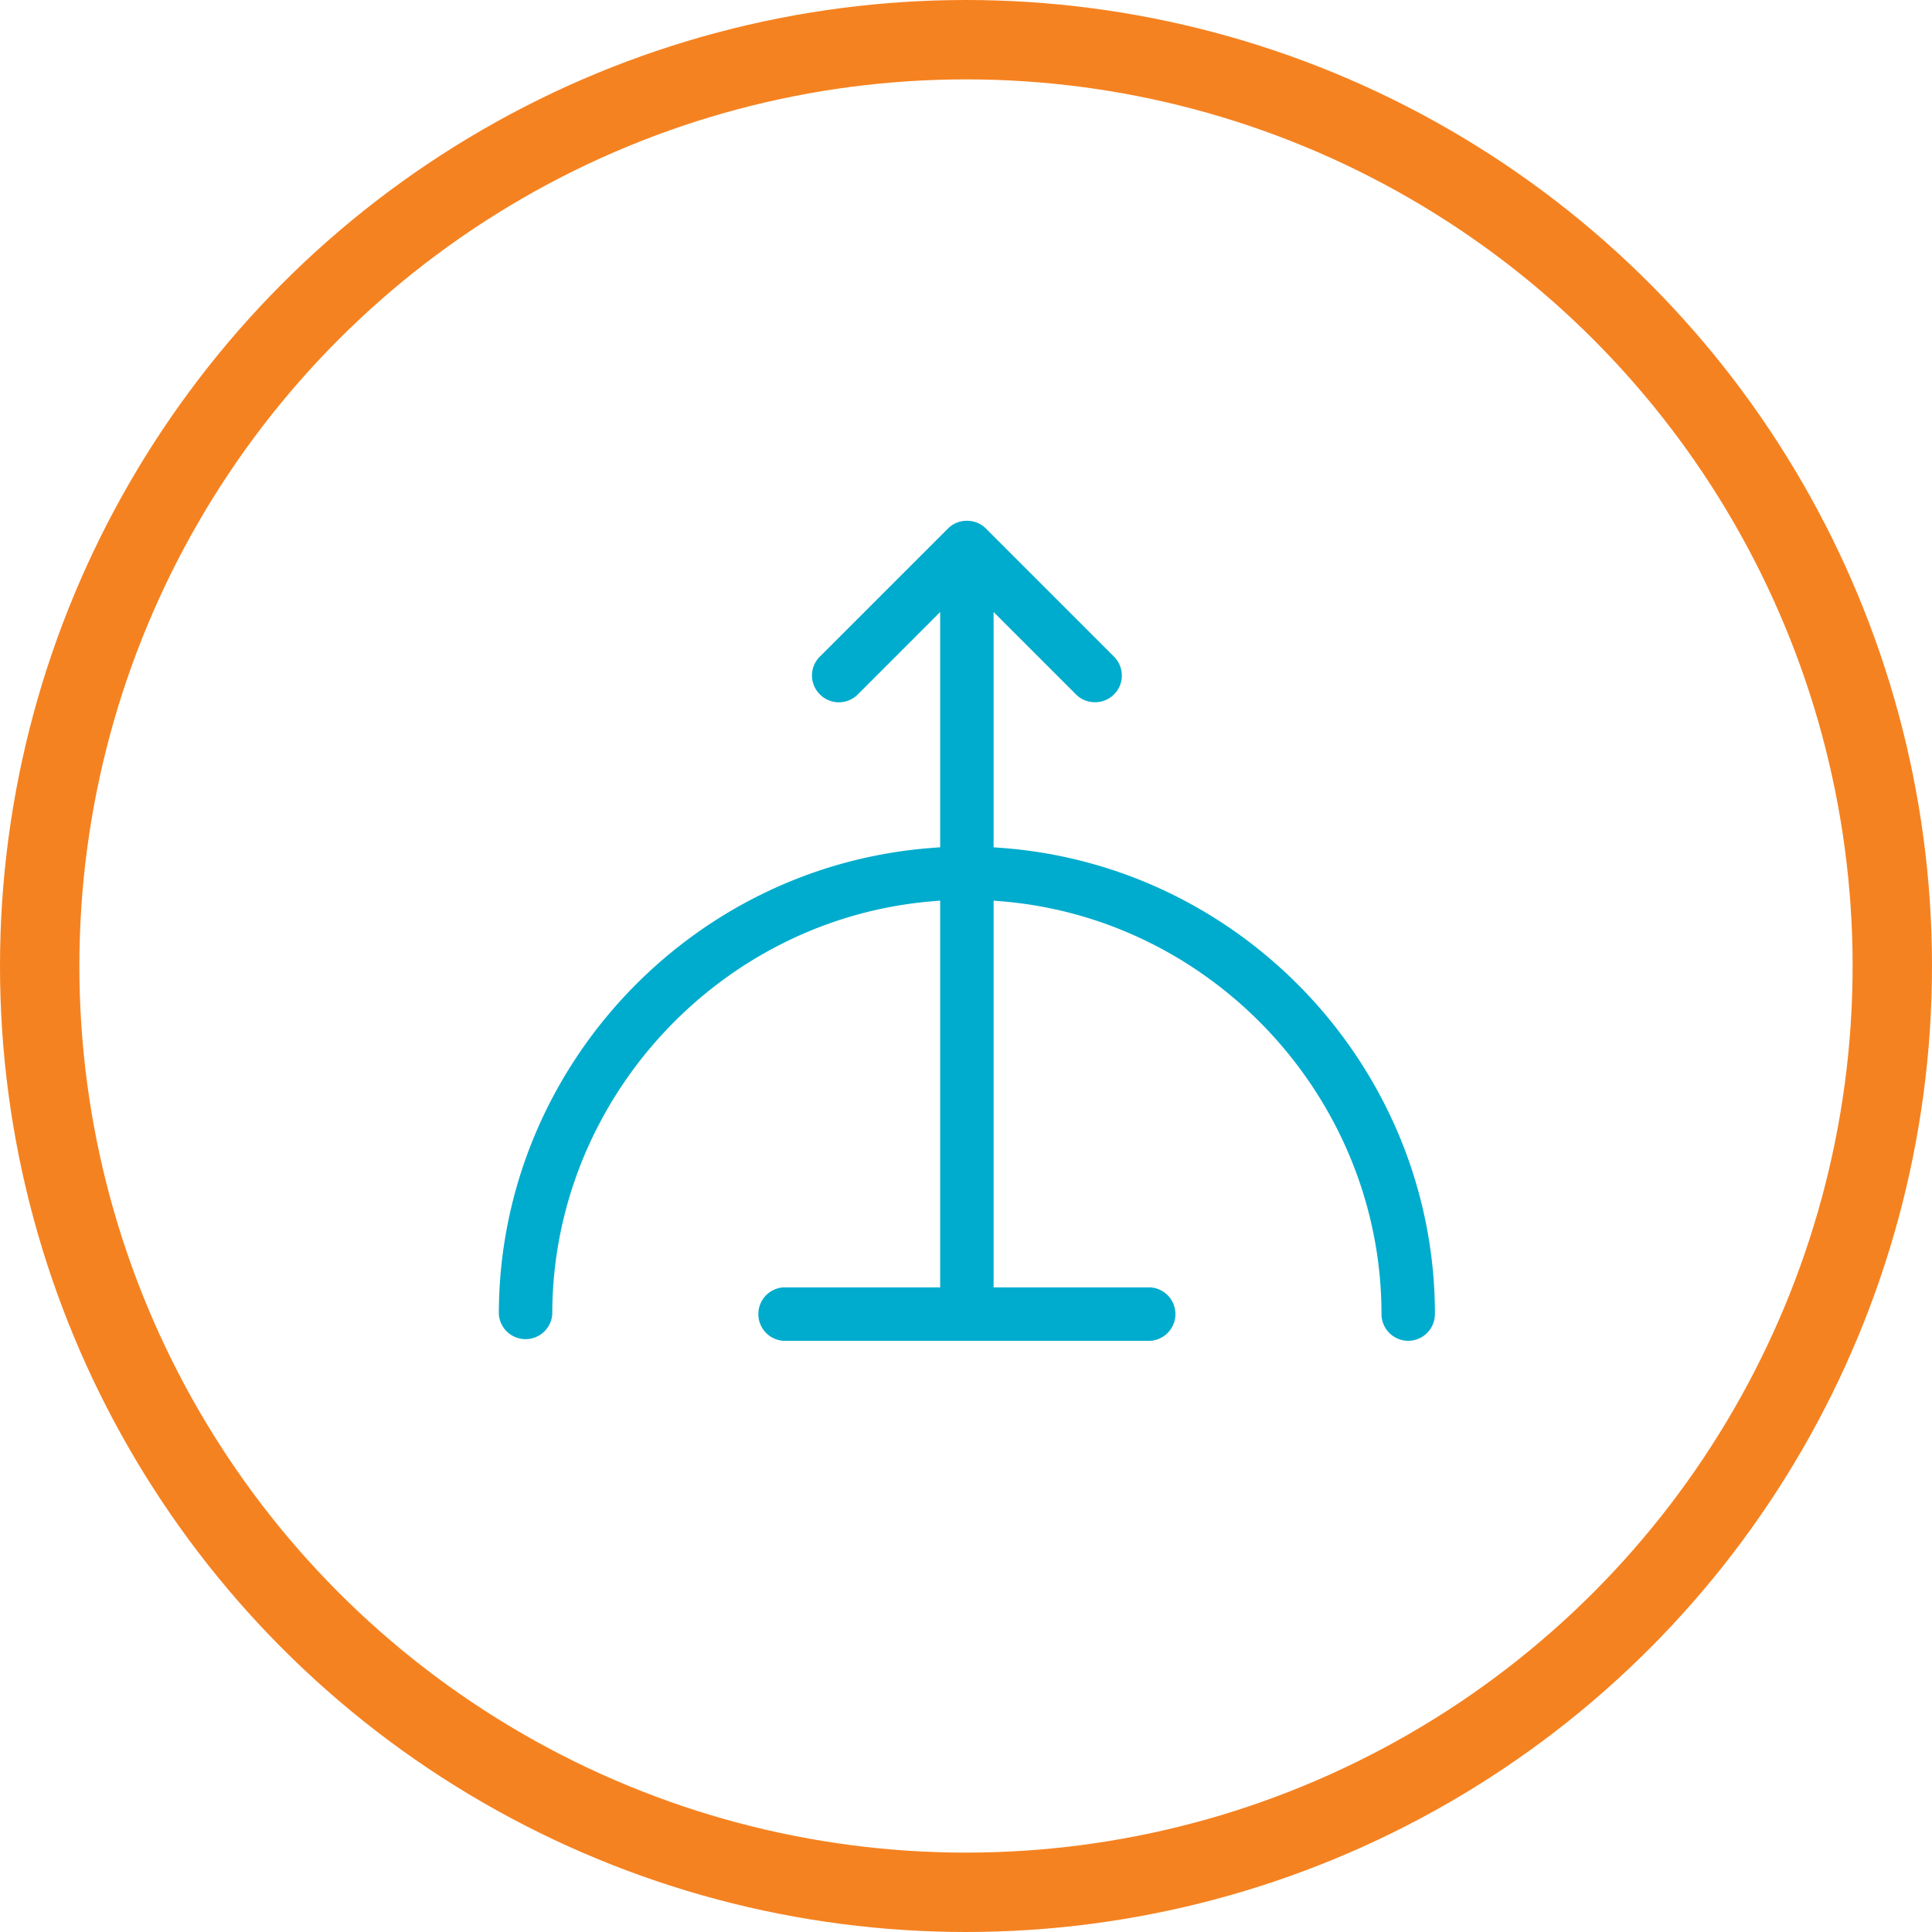
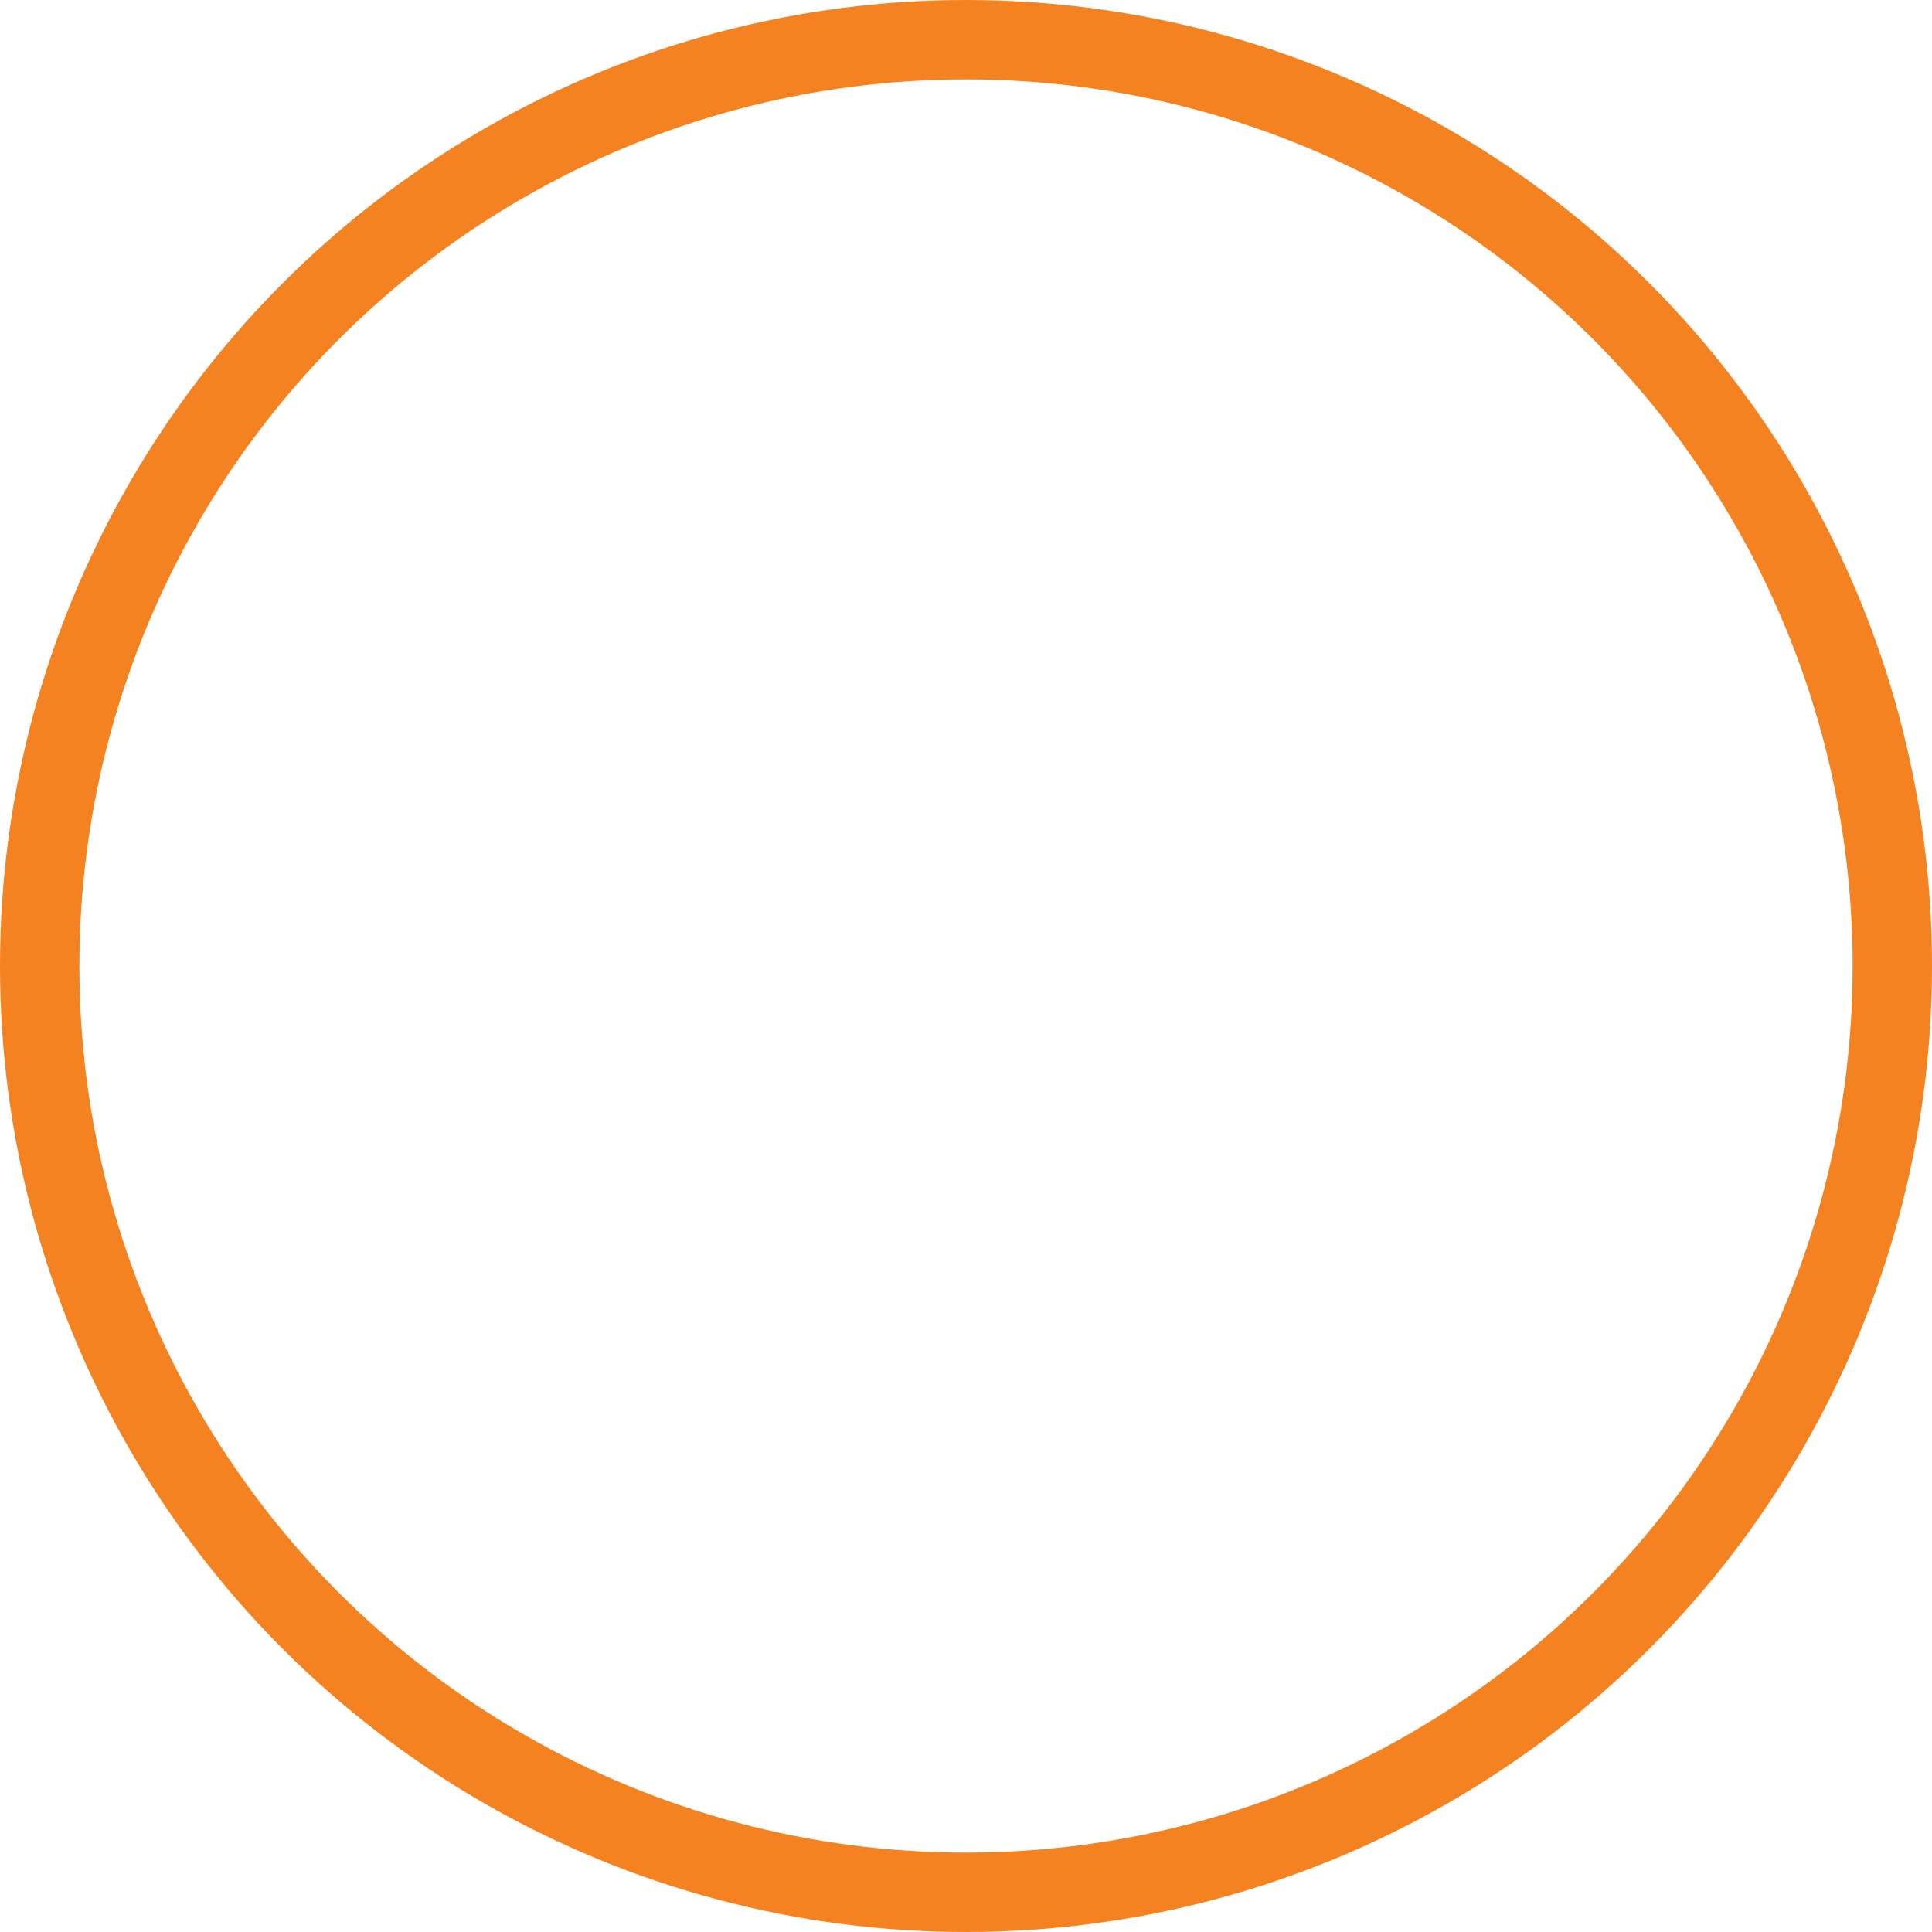
<svg xmlns="http://www.w3.org/2000/svg" width="35" height="35" viewBox="0 0 35 35">
  <g fill="none" fill-rule="evenodd">
    <circle stroke="#F58220" stroke-width="1.438" cx="17.5" cy="17.5" r="16.781" />
-     <path d="M25.512 24.29a.485.485 0 0 1-.485-.484c0-3.87-3.022-7.156-6.88-7.478L18 16.316v7.006h2.84a.485.485 0 0 1 0 .968h-6.648a.485.485 0 0 1 0-.968h2.84v-7.006l-.146.012c-3.858.322-6.881 3.607-6.881 7.478a.485.485 0 0 1-.968 0c0-4.418 3.457-8.128 7.87-8.447l.125-.01v-4.262L15.54 12.58a.483.483 0 0 1-.686 0 .48.48 0 0 1 0-.686l2.32-2.32a.483.483 0 0 1 .343-.14c.13 0 .252.05.343.14l2.32 2.32a.486.486 0 0 1 .143.349.47.47 0 0 1-.142.336.476.476 0 0 1-.345.142.476.476 0 0 1-.343-.141L18 11.087v4.263l.125.009c4.413.319 7.87 4.03 7.87 8.447a.485.485 0 0 1-.484.484" fill="#00ACCD" />
  </g>
</svg>